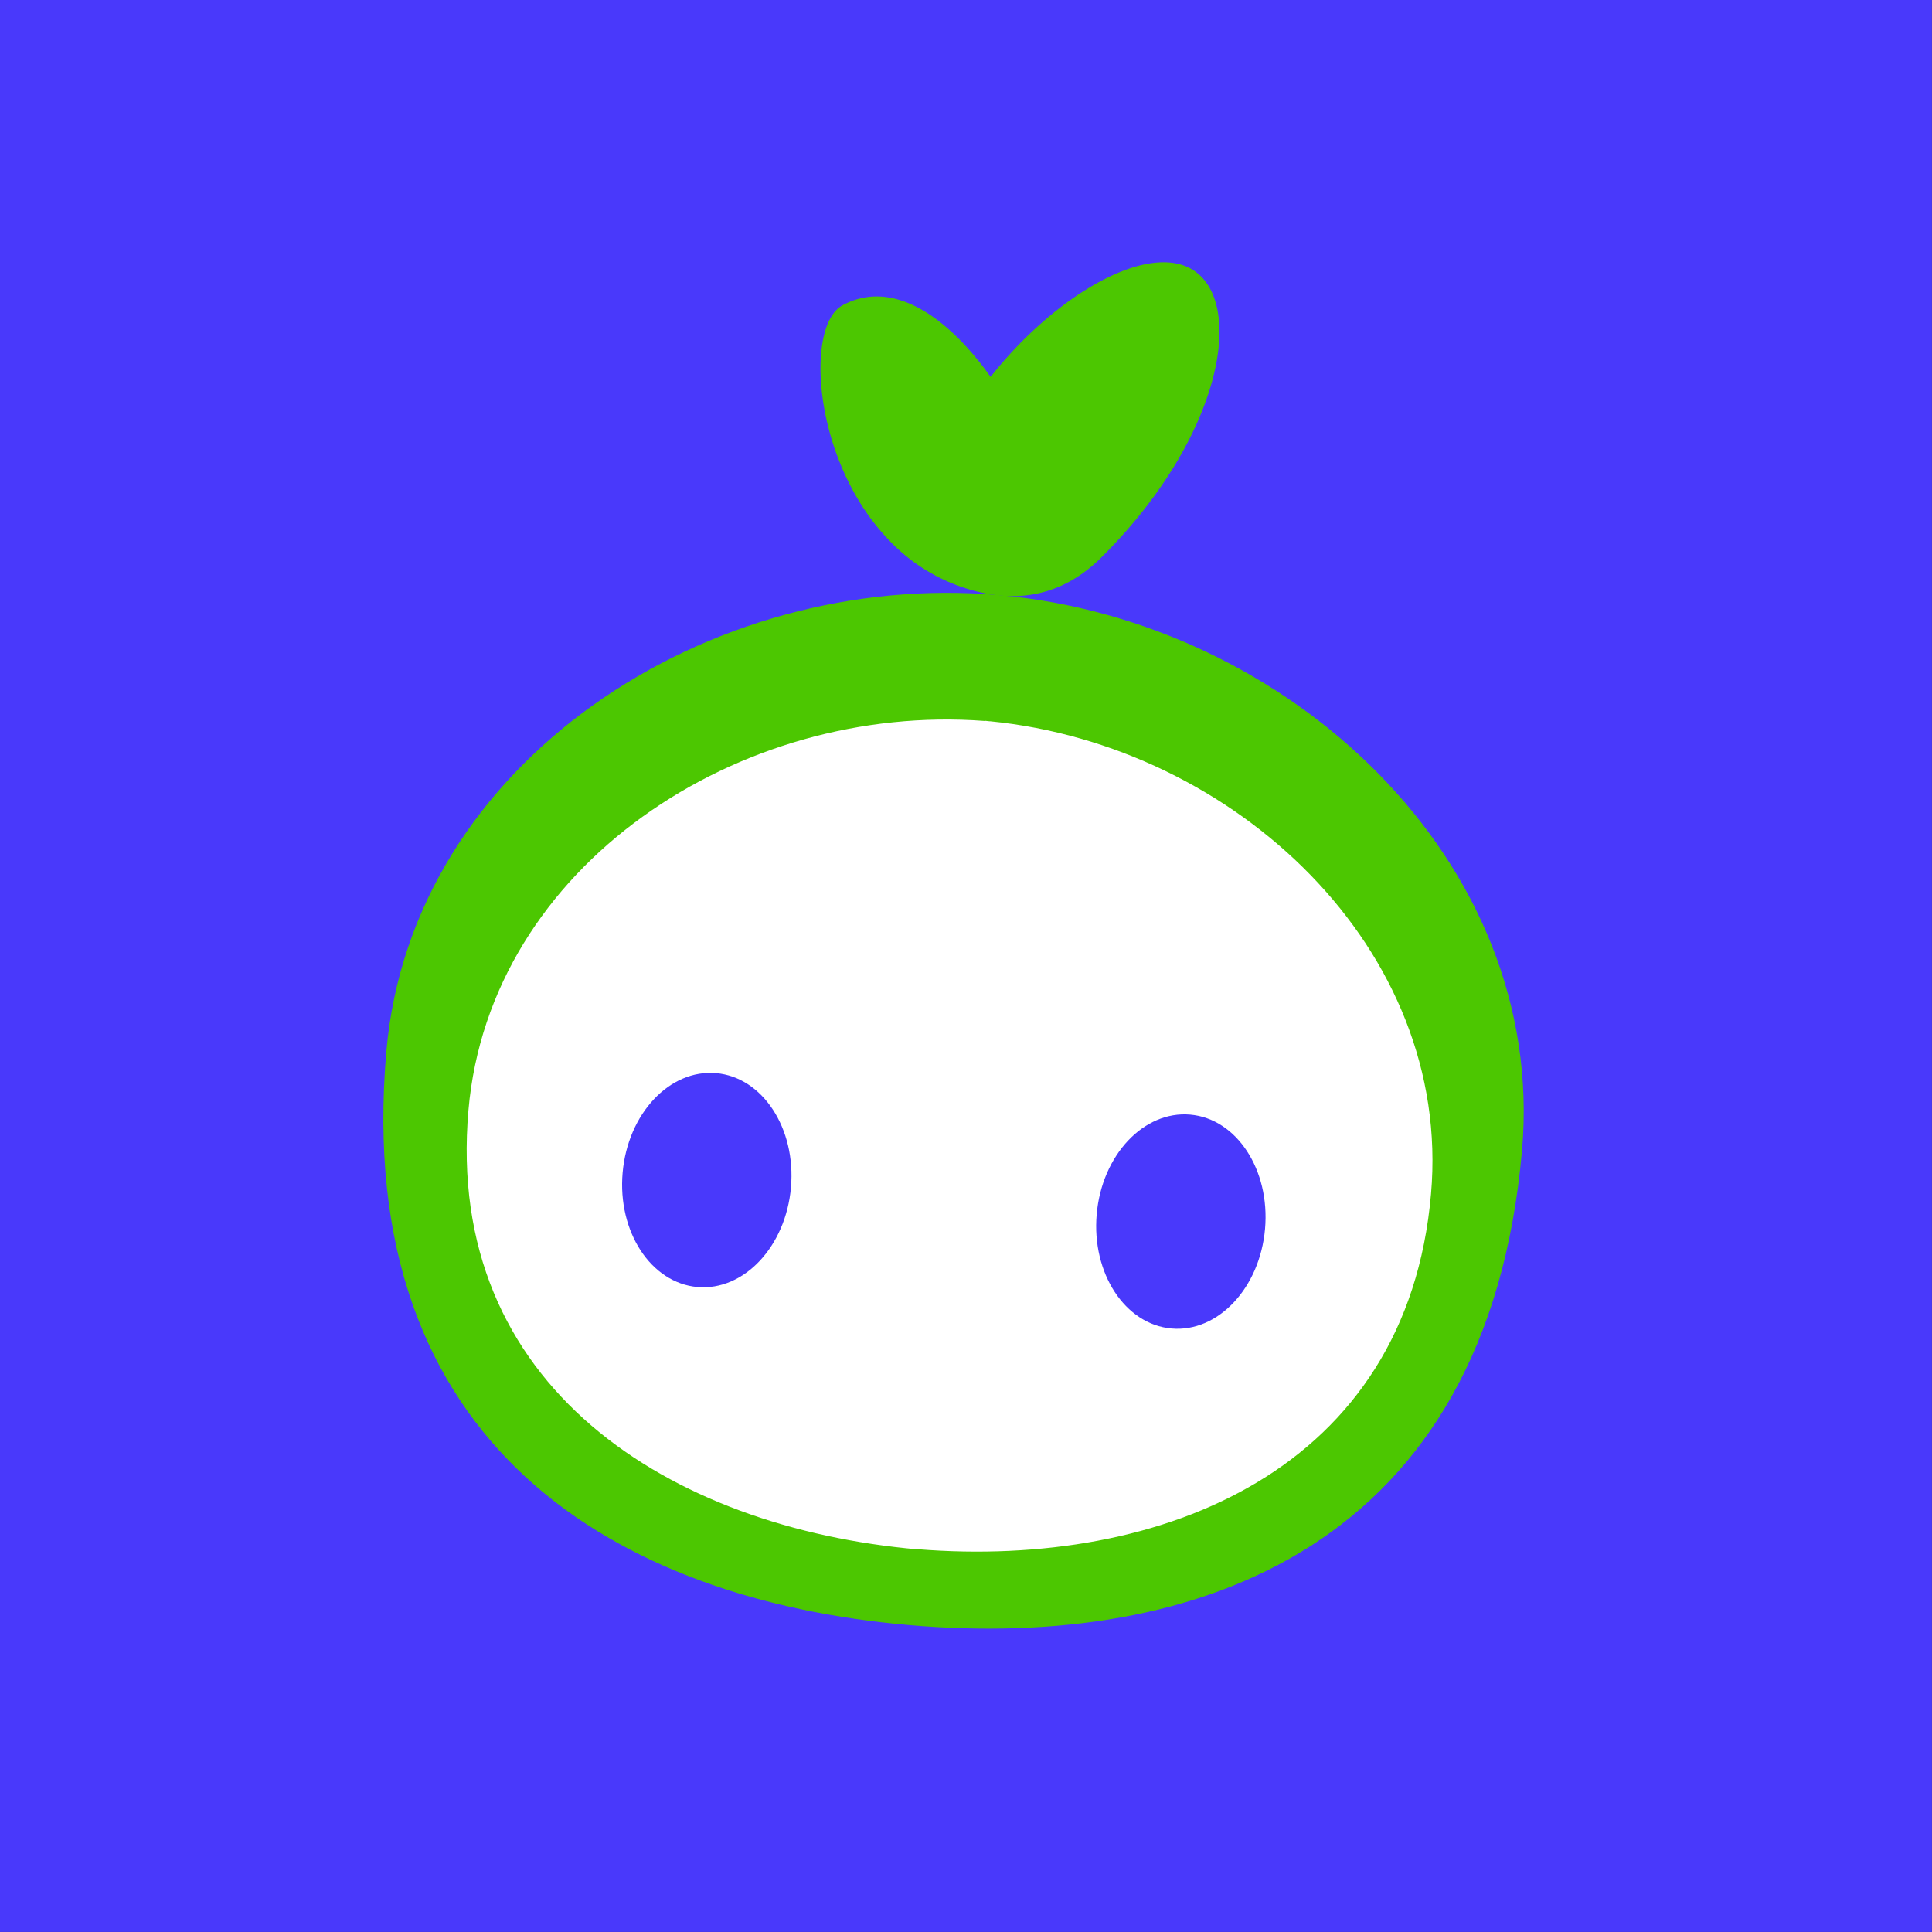
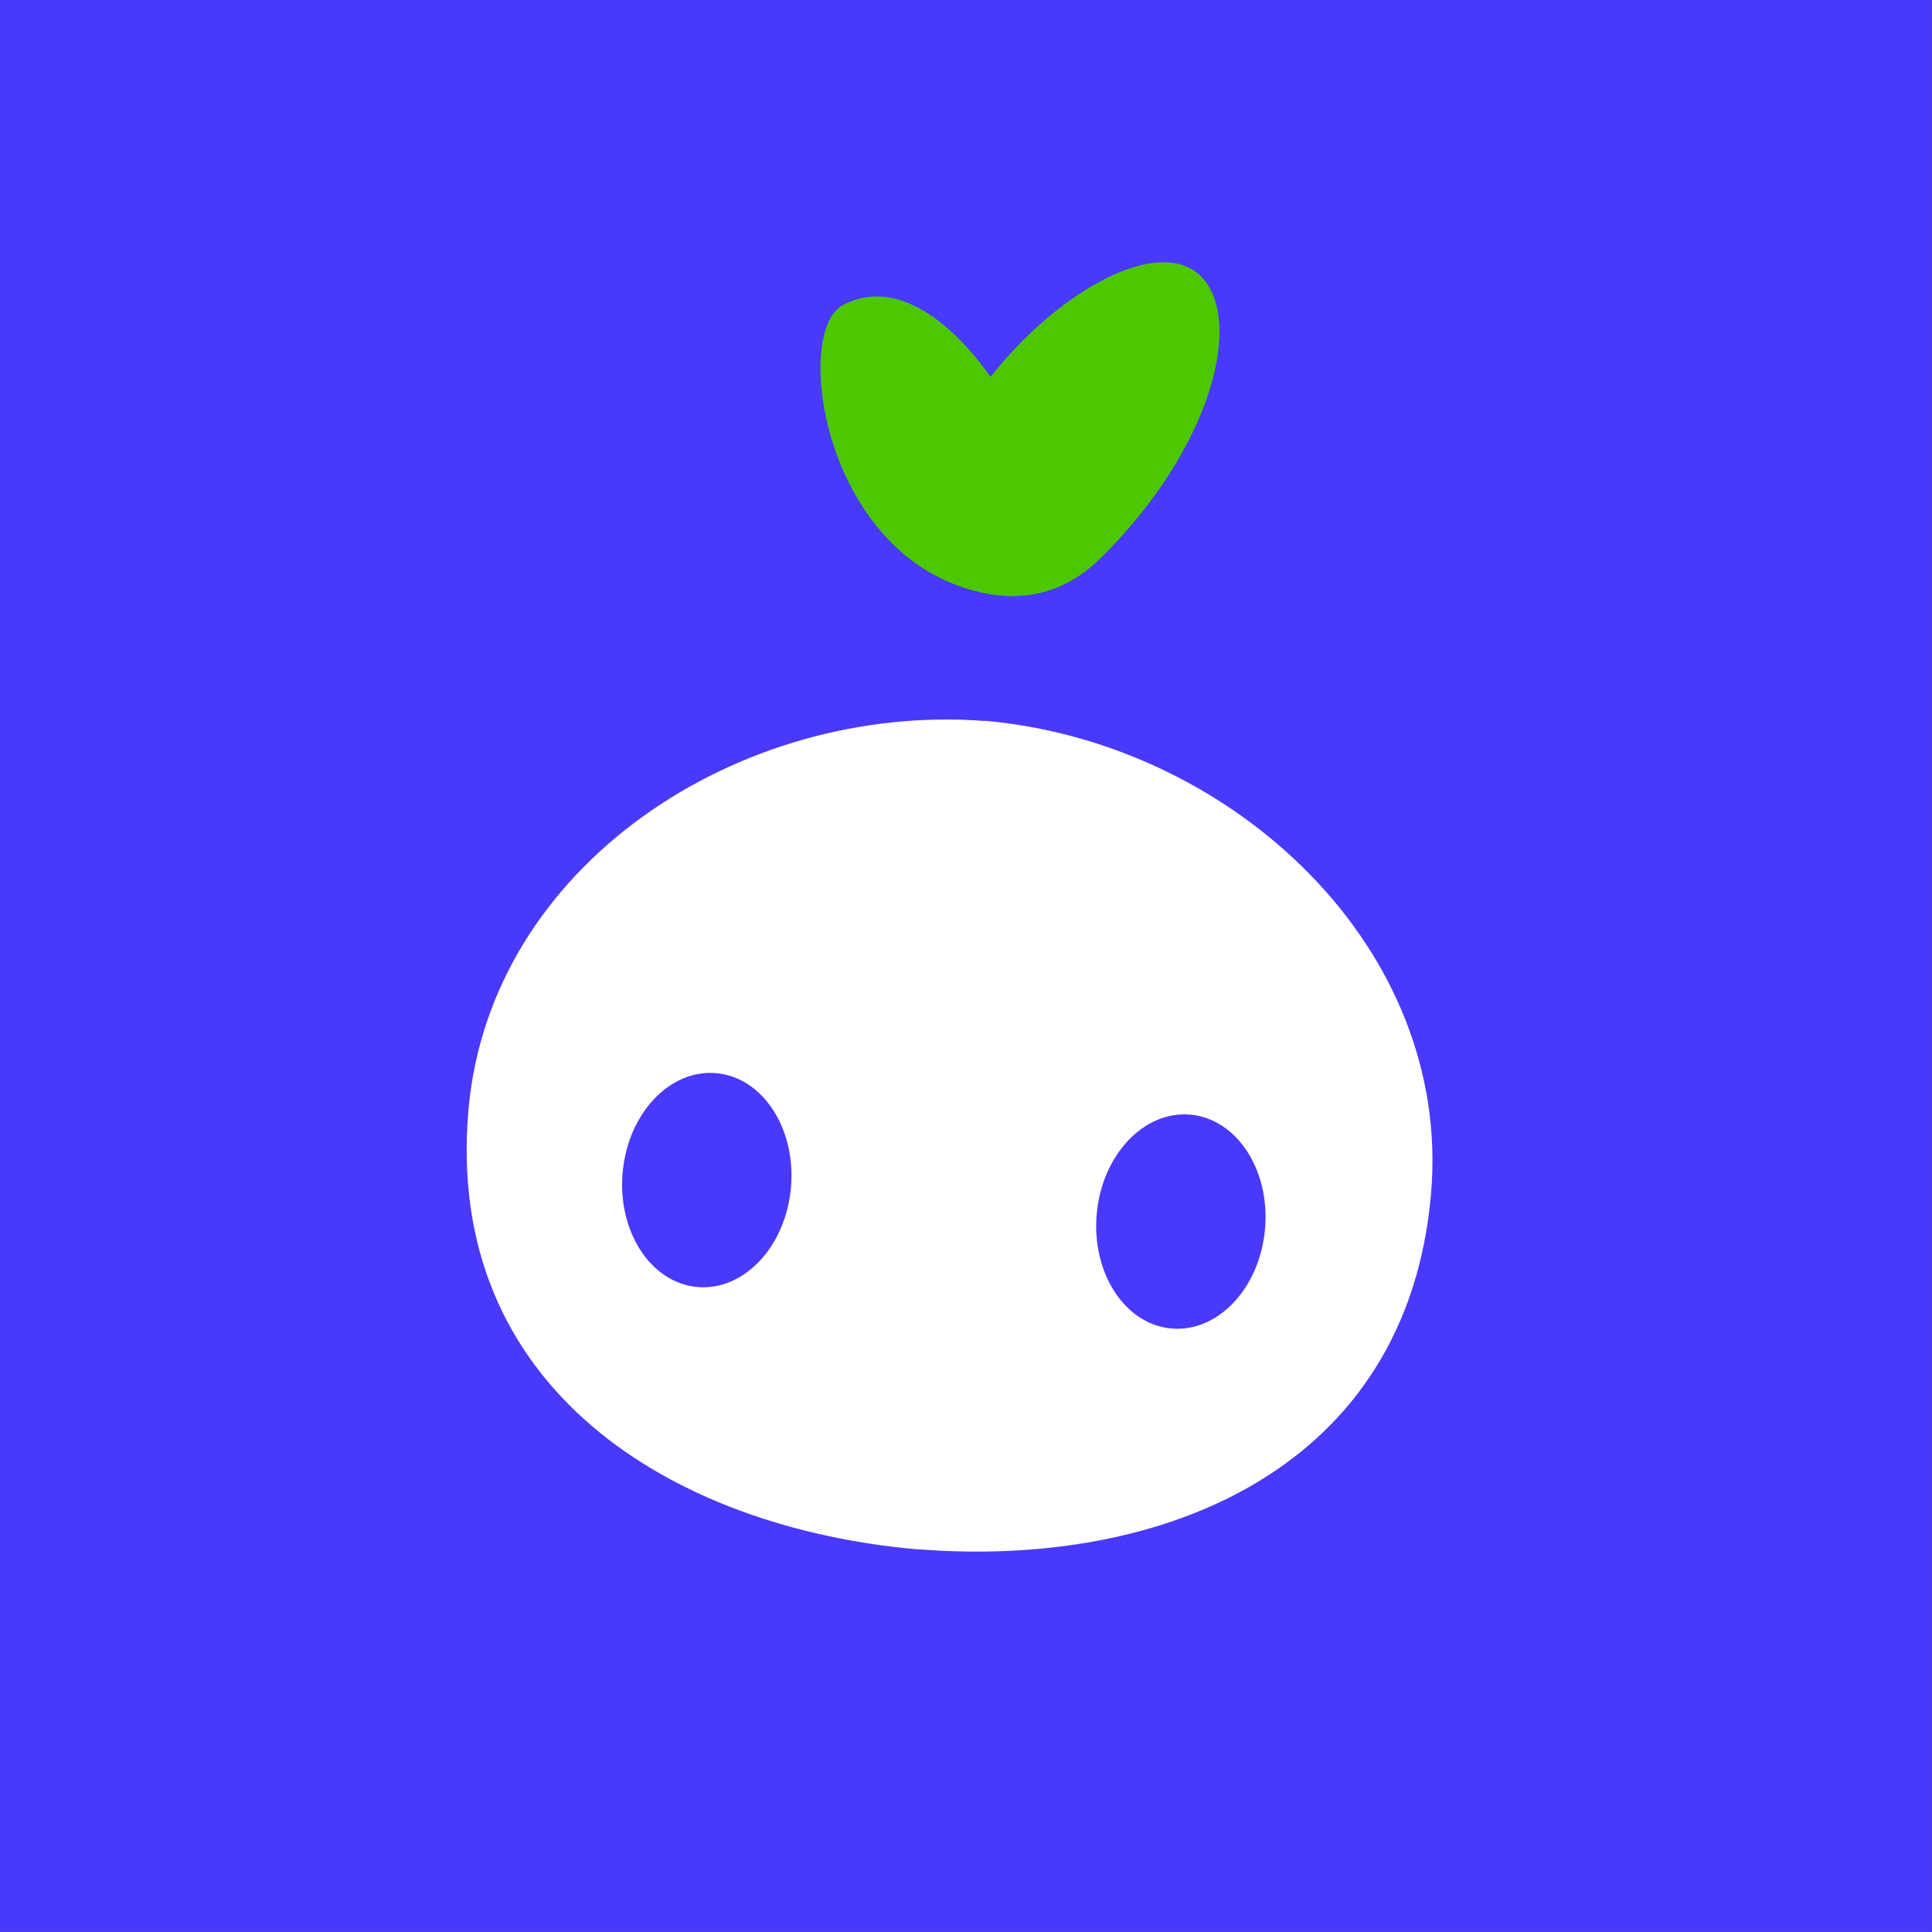
<svg xmlns="http://www.w3.org/2000/svg" viewBox="0 0 600.02 600">
  <rect x="0" y="0" width="600.02" height="600" fill="#333333" stroke="none" />
  <defs>
    <style>.cls-1{fill:#4939fb;}.cls-2{fill:#4cc701;}.cls-3{fill:#fff;}</style>
  </defs>
  <g id="design">
    <rect class="cls-1" width="600" height="600" />
-     <path class="cls-2" d="M472.69,357.27c7.86-89.9-72.56-164.58-162.56-172.46S127.88,236.51,120,326.41c-10.78,123.2,72.28,170.41,162.14,178.27S461.91,480.46,472.69,357.27Z" />
    <path class="cls-3" d="M444.43,370.82c6.66-76.07-60.94-139.29-136.89-146.81h-.21c-.52-.05-1-.13-1.53-.17v.07c-76.11-5.79-153.65,44.74-160.31,120.81-7.54,86.18,62.9,129.77,139.56,136.47v-.05C361.12,487.21,437,456.34,444.43,370.82Z" />
    <ellipse class="cls-1" cx="366.75" cy="379.38" rx="33.34" ry="26.24" transform="translate(-43.16 711.67) rotate(-85)" />
    <ellipse class="cls-1" cx="219.52" cy="366.5" rx="33.34" ry="26.24" transform="translate(-164.73 553.24) rotate(-85)" />
    <path class="cls-2" d="M371.73,84.71C358.08,74,328.17,91,307.65,117.05c-13.15-18.5-30.31-30.72-46-22.22-11.7,6.33-9.16,47.85,13.84,72.28a56.14,56.14,0,0,0,28.59,16.74c12,2.94,25.7,1.43,37.83-10.6C378.55,136.91,386.45,96.3,371.73,84.71Z" />
  </g>
</svg>